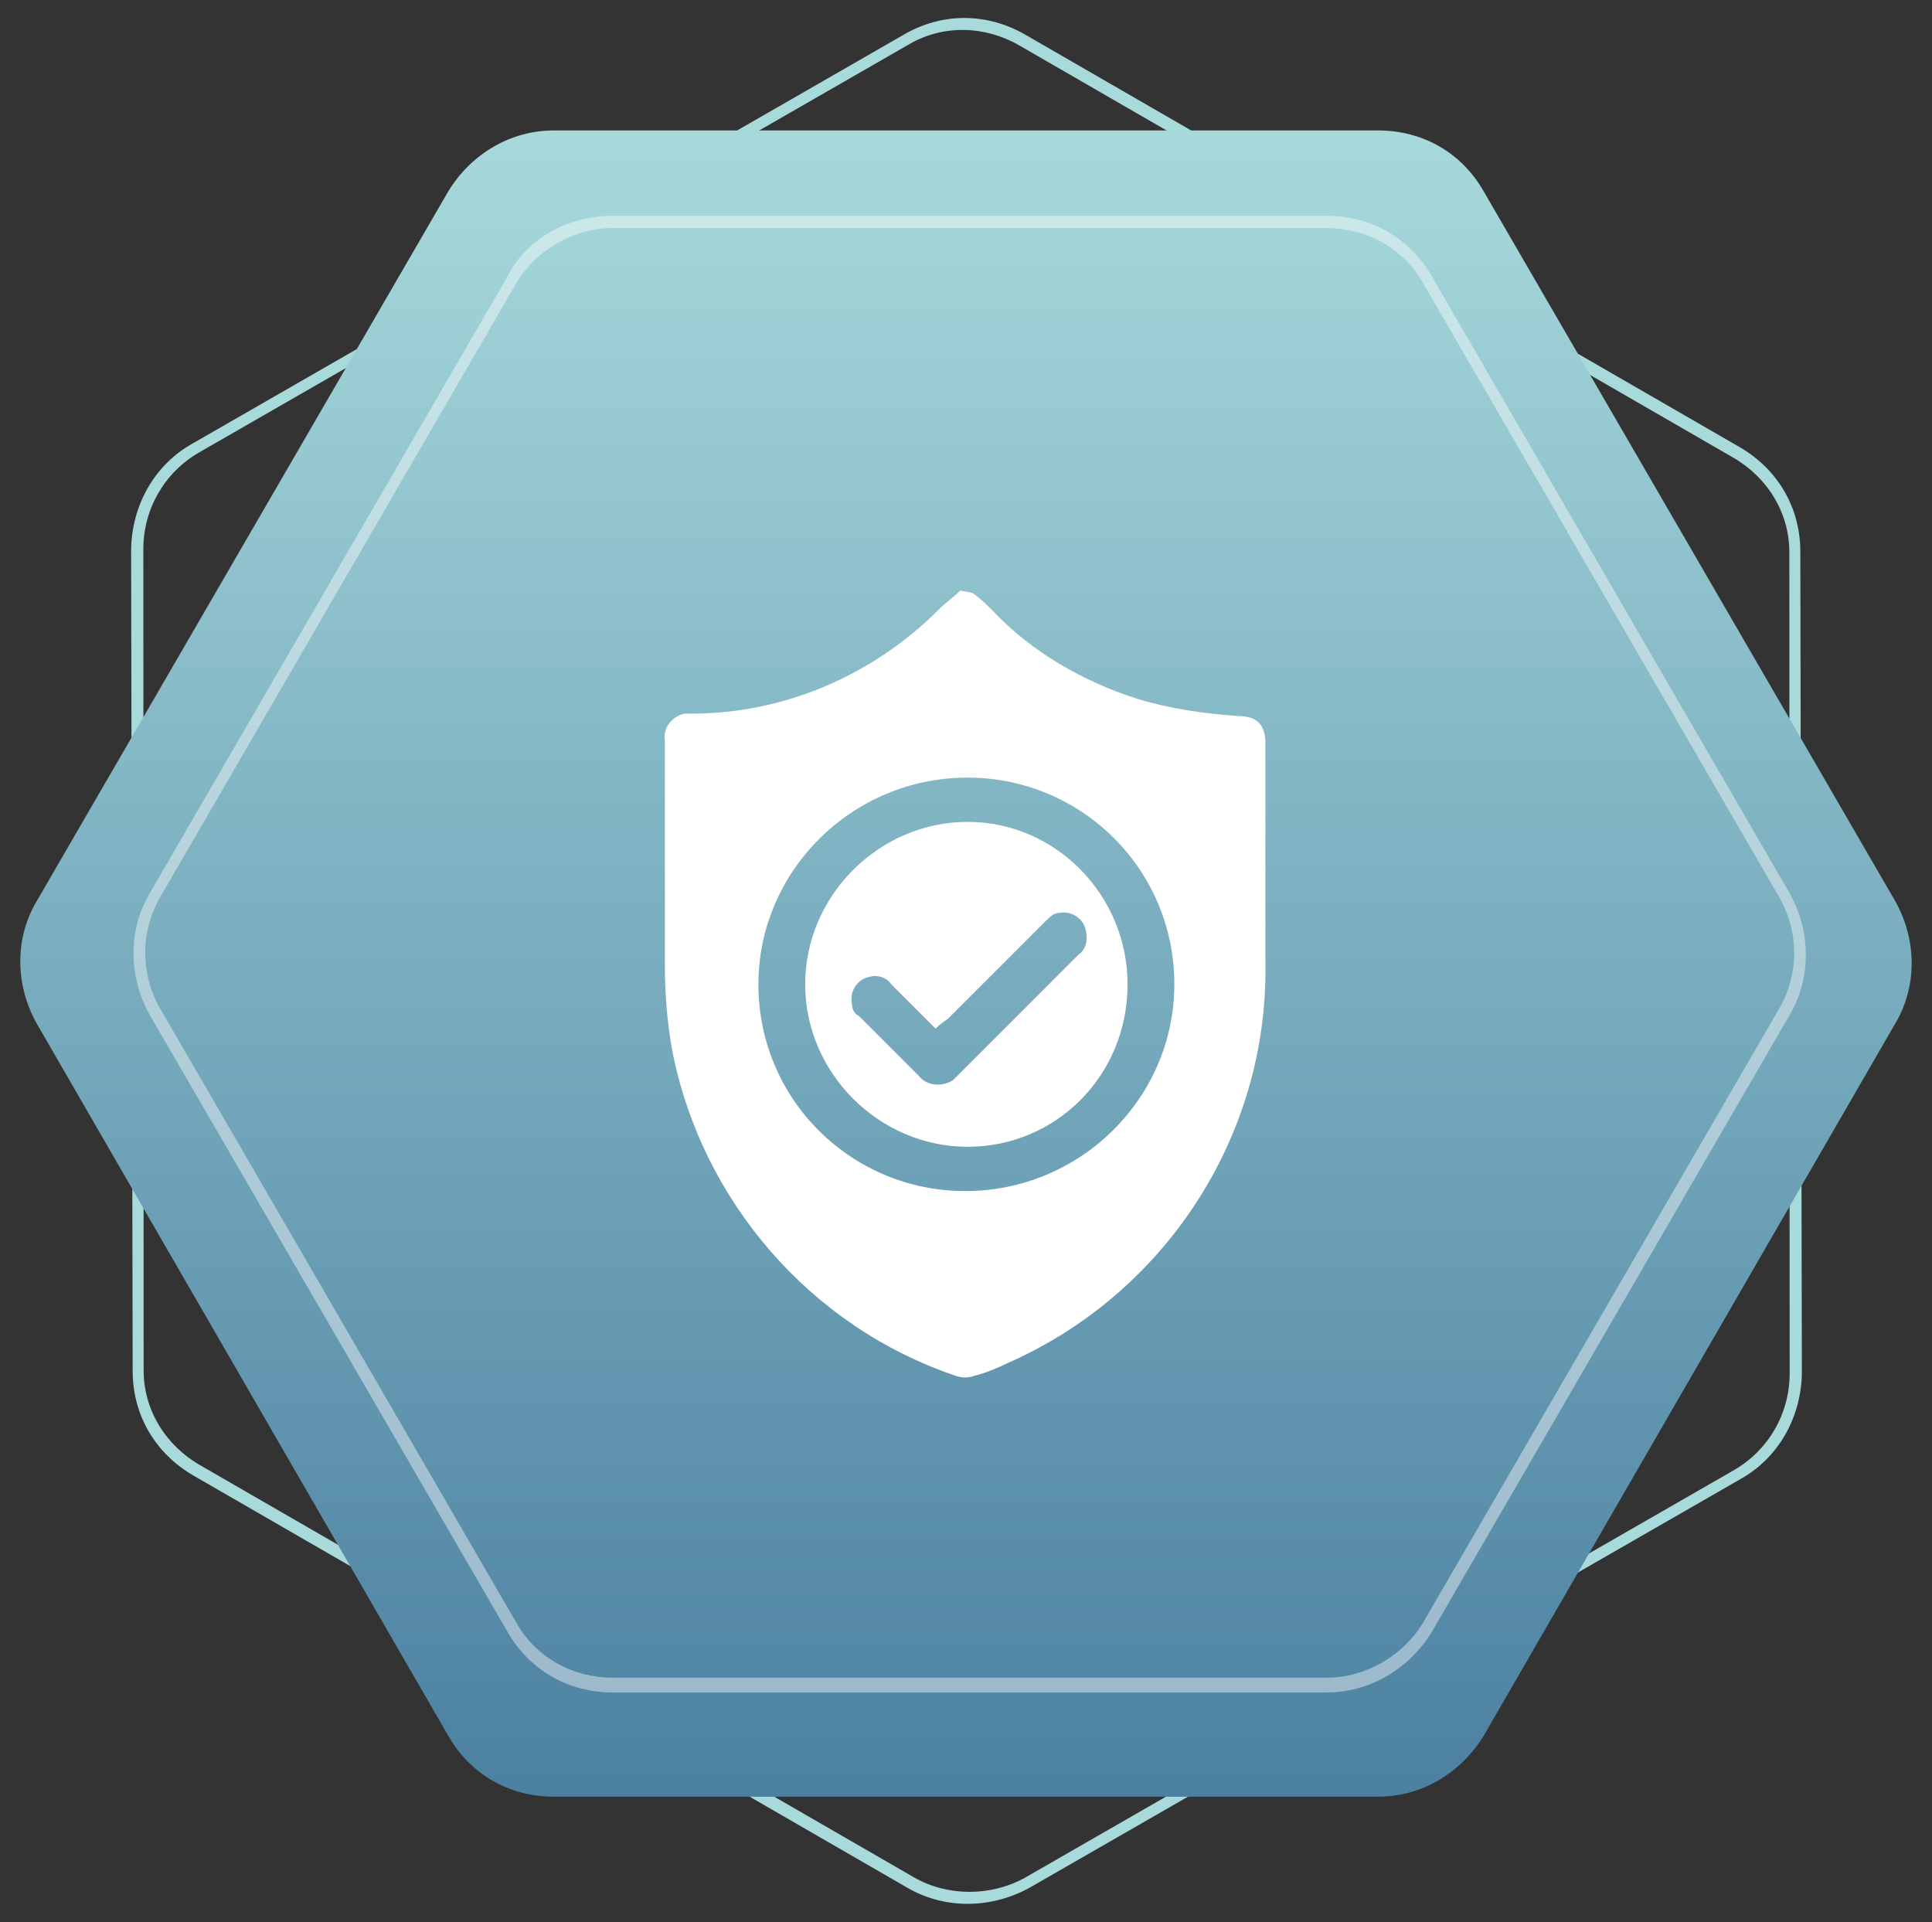
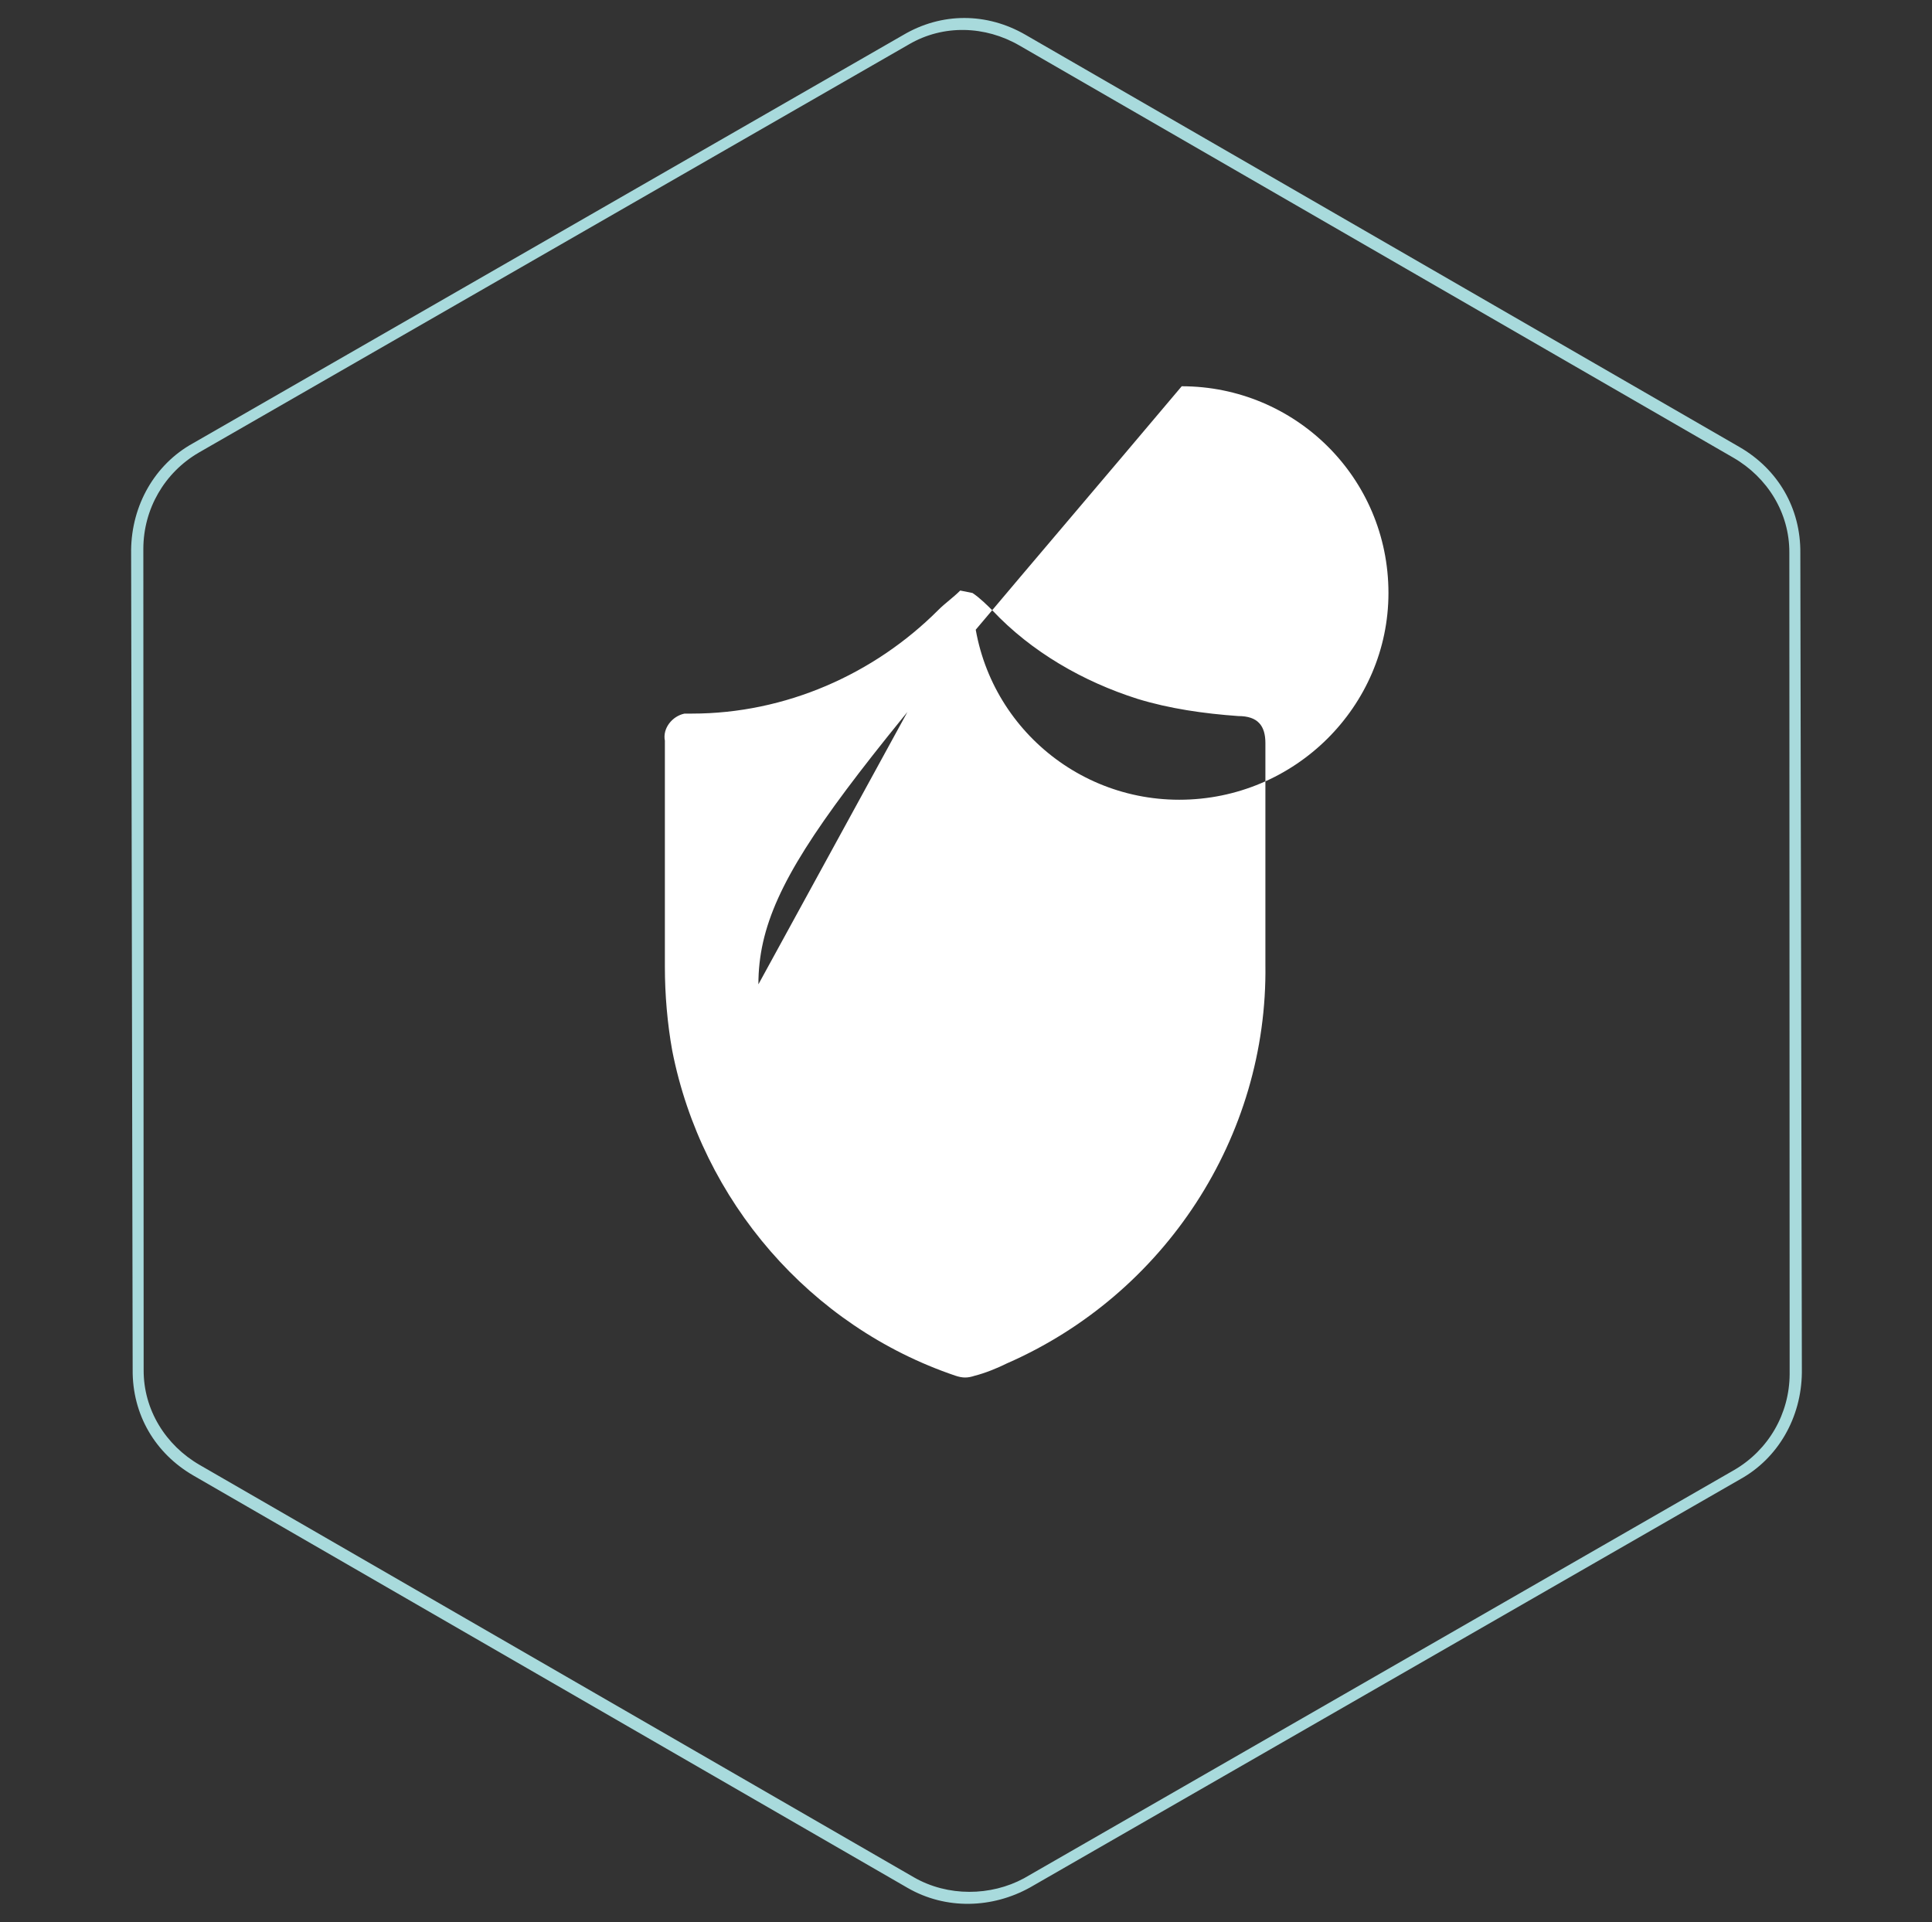
<svg xmlns="http://www.w3.org/2000/svg" version="1.1" id="Layer_1" x="0px" y="0px" viewBox="0 0 78.5 78.1" style="enable-background:new 0 0 78.5 78.1;" xml:space="preserve">
  <rect x="0" y="0" width="78.5" height="78.1" fill="#333333" stroke="none" />
  <style type="text/css">
	.st0{fill:none;}
	.st1{fill:#A8DADC;}
	.st2{fill:url(#Polygon_2_1_);}
	.st3{opacity:0.43;}
	.st4{fill:#FFFFFF;}
</style>
  <g id="Group_8459" transform="translate(-987.001 -3910.103)">
    <g id="Group_8436" transform="translate(987 3910.103)">
      <g id="Polygon_3" transform="translate(33.82 0) rotate(30)">
        <path class="st0" d="M41-2.7c1.8,0,3.4,0.9,4.3,2.5L62,28.6c0.9,1.6,0.9,3.5,0,5L45.3,62.4c-0.9,1.5-2.5,2.5-4.3,2.5l-33.5,0     c-1.8,0-3.4-0.9-4.3-2.5l-16.7-28.8c-0.9-1.6-0.9-3.5,0-5L3.2-0.2c0.9-1.5,2.5-2.5,4.3-2.5L41-2.7z" />
        <path class="st1" d="M7.5-2.2C5.9-2.2,4.4-1.4,3.6,0l-16.7,28.8c-0.8,1.4-0.8,3.1,0,4.5L3.6,62.2c0.8,1.4,2.3,2.2,3.9,2.2l33.5,0     c1.6,0,3.1-0.9,3.9-2.2l16.7-28.8c0.8-1.4,0.8-3.1,0-4.5L44.9,0c-0.8-1.4-2.3-2.2-3.9-2.2L7.5-2.2 M7.5-2.7l33.5,0     c1.8,0,3.4,0.9,4.3,2.5L62,28.6c0.9,1.6,0.9,3.5,0,5L45.3,62.4c-0.9,1.5-2.5,2.5-4.3,2.5l-33.5,0c-1.8,0-3.4-0.9-4.3-2.5     l-16.7-28.8c-0.9-1.6-0.9-3.5,0-5L3.2-0.2C4.1-1.8,5.7-2.7,7.5-2.7z" />
      </g>
      <linearGradient id="Polygon_2_1_" gradientUnits="userSpaceOnUse" x1="-633.907" y1="419.232" x2="-633.907" y2="418.232" gradientTransform="matrix(76.874 0 0 -67.639 48770.223 28361.764)">
        <stop offset="0" style="stop-color:#A8DADC" />
        <stop offset="1" style="stop-color:#4B80A1" />
      </linearGradient>
-       <path id="Polygon_2" class="st2" d="M56,5.3c1.8,0,3.4,0.9,4.3,2.5L77,36.6c0.9,1.6,0.9,3.5,0,5L60.3,70.5C59.4,72,57.8,73,56,73    H22.5c-1.8,0-3.4-0.9-4.3-2.5L1.5,41.6c-0.9-1.6-0.9-3.5,0-5L18.2,7.8c0.9-1.5,2.5-2.5,4.3-2.5H56z" />
      <g id="Polygon_4" transform="translate(16.201 18.566)" class="st3">
-         <path class="st0" d="M37.7-9.8c1.8,0,3.4,0.9,4.3,2.5l14.5,25c0.9,1.6,0.9,3.5,0,5L42,47.7c-0.9,1.5-2.5,2.5-4.3,2.5h-29     c-1.8,0-3.4-0.9-4.3-2.5l-14.5-25c-0.9-1.6-0.9-3.5,0-5l14.5-25c0.9-1.5,2.5-2.5,4.3-2.5H37.7z" />
-         <path class="st4" d="M8.7-9.3c-1.6,0-3.1,0.9-3.9,2.2l-14.5,25c-0.8,1.4-0.8,3.1,0,4.5l14.5,25c0.8,1.4,2.3,2.2,3.9,2.2h29     c1.6,0,3.1-0.9,3.9-2.2l14.5-25c0.8-1.4,0.8-3.1,0-4.5l-14.5-25c-0.8-1.4-2.3-2.2-3.9-2.2H8.7 M8.7-9.8h29c1.8,0,3.4,0.9,4.3,2.5     l14.5,25c0.9,1.6,0.9,3.5,0,5L42,47.7c-0.9,1.5-2.5,2.5-4.3,2.5h-29c-1.8,0-3.4-0.9-4.3-2.5l-14.5-25c-0.9-1.6-0.9-3.5,0-5     l14.5-25C5.2-8.9,6.9-9.8,8.7-9.8z" />
-       </g>
+         </g>
    </g>
    <g id="Group_5265" transform="translate(1789.116 3741.997)">
-       <path id="Path_7695" class="st4" d="M-762.6,192.2c0.3,0.2,0.6,0.5,0.8,0.7c1.6,1.7,3.7,2.9,5.9,3.6c1.3,0.4,2.7,0.6,4.1,0.7    c0.8,0,1.1,0.4,1.1,1.1c0,3,0,6,0,9c0.1,7-4.1,13.4-10.5,16.2c-0.4,0.2-0.9,0.4-1.3,0.5c-0.3,0.1-0.5,0.1-0.8,0    c-5.9-2-10.3-7.1-11.5-13.2c-0.2-1.1-0.3-2.3-0.3-3.4c0-3.1,0-6.1,0-9.2c-0.1-0.5,0.3-1,0.8-1.1c0.1,0,0.2,0,0.3,0    c3.8,0,7.4-1.6,10-4.2c0.3-0.3,0.6-0.5,0.9-0.8L-762.6,192.2z M-771.3,208.1c0,4.7,3.8,8.4,8.4,8.4c4.7,0,8.5-3.8,8.5-8.4    c0-4.7-3.8-8.4-8.4-8.4C-767.5,199.7-771.3,203.5-771.3,208.1z" />
+       <path id="Path_7695" class="st4" d="M-762.6,192.2c0.3,0.2,0.6,0.5,0.8,0.7c1.6,1.7,3.7,2.9,5.9,3.6c1.3,0.4,2.7,0.6,4.1,0.7    c0.8,0,1.1,0.4,1.1,1.1c0,3,0,6,0,9c0.1,7-4.1,13.4-10.5,16.2c-0.4,0.2-0.9,0.4-1.3,0.5c-0.3,0.1-0.5,0.1-0.8,0    c-5.9-2-10.3-7.1-11.5-13.2c-0.2-1.1-0.3-2.3-0.3-3.4c0-3.1,0-6.1,0-9.2c-0.1-0.5,0.3-1,0.8-1.1c0.1,0,0.2,0,0.3,0    c3.8,0,7.4-1.6,10-4.2c0.3-0.3,0.6-0.5,0.9-0.8L-762.6,192.2z c0,4.7,3.8,8.4,8.4,8.4c4.7,0,8.5-3.8,8.5-8.4    c0-4.7-3.8-8.4-8.4-8.4C-767.5,199.7-771.3,203.5-771.3,208.1z" />
      <path id="Path_7696" class="st4" d="M-762.8,214.7c-3.6,0-6.6-3-6.6-6.6c0-3.6,3-6.6,6.6-6.6c0,0,0,0,0,0c3.6,0,6.5,3,6.5,6.6    C-756.3,211.8-759.2,214.7-762.8,214.7z M-764.1,209.9l-1.8-1.8c-0.2-0.3-0.6-0.4-0.9-0.3c-0.5,0.1-0.8,0.6-0.7,1.1    c0,0.2,0.1,0.4,0.3,0.5c0.8,0.8,1.6,1.6,2.4,2.4c0.3,0.4,0.9,0.5,1.4,0.2c0.1-0.1,0.1-0.1,0.2-0.2c0.7-0.7,1.3-1.3,2-2    c1-1,1.9-1.9,2.9-2.9c0.3-0.2,0.4-0.6,0.3-1c-0.1-0.5-0.6-0.8-1.1-0.7c-0.2,0-0.4,0.2-0.5,0.3c-1.3,1.3-2.7,2.7-4,4    C-763.9,209.7-764,209.8-764.1,209.9z" />
    </g>
  </g>
</svg>